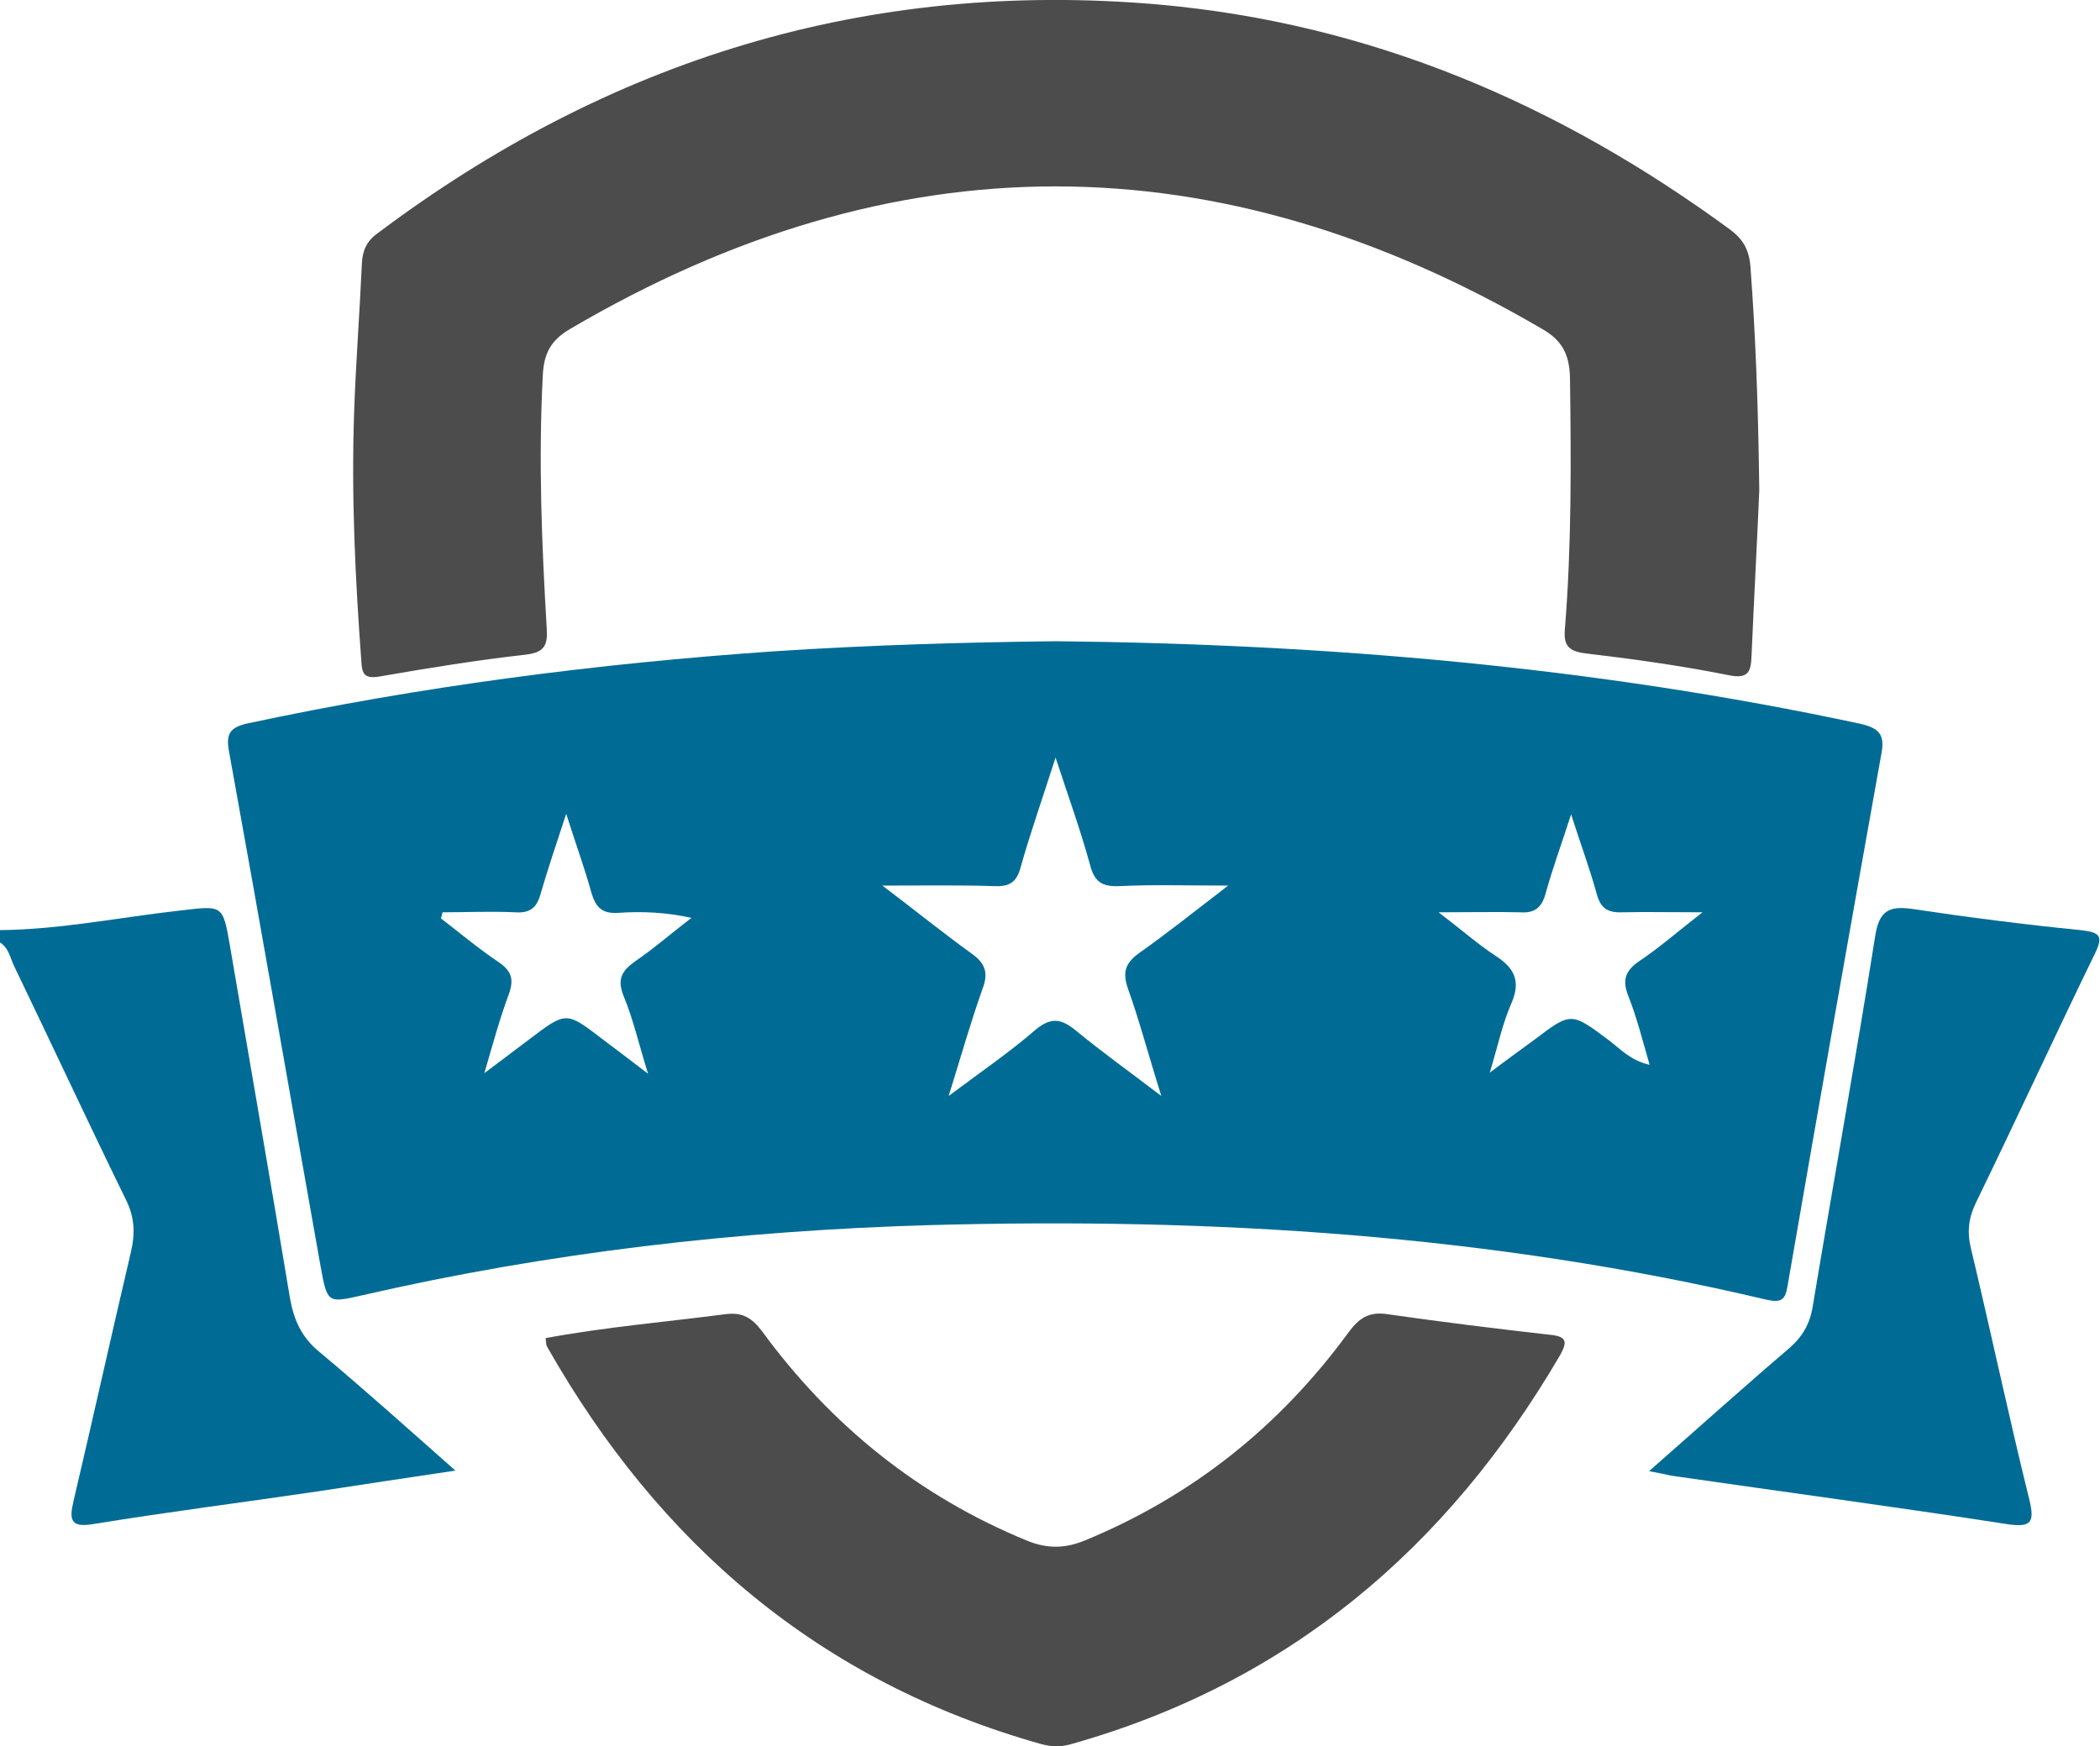
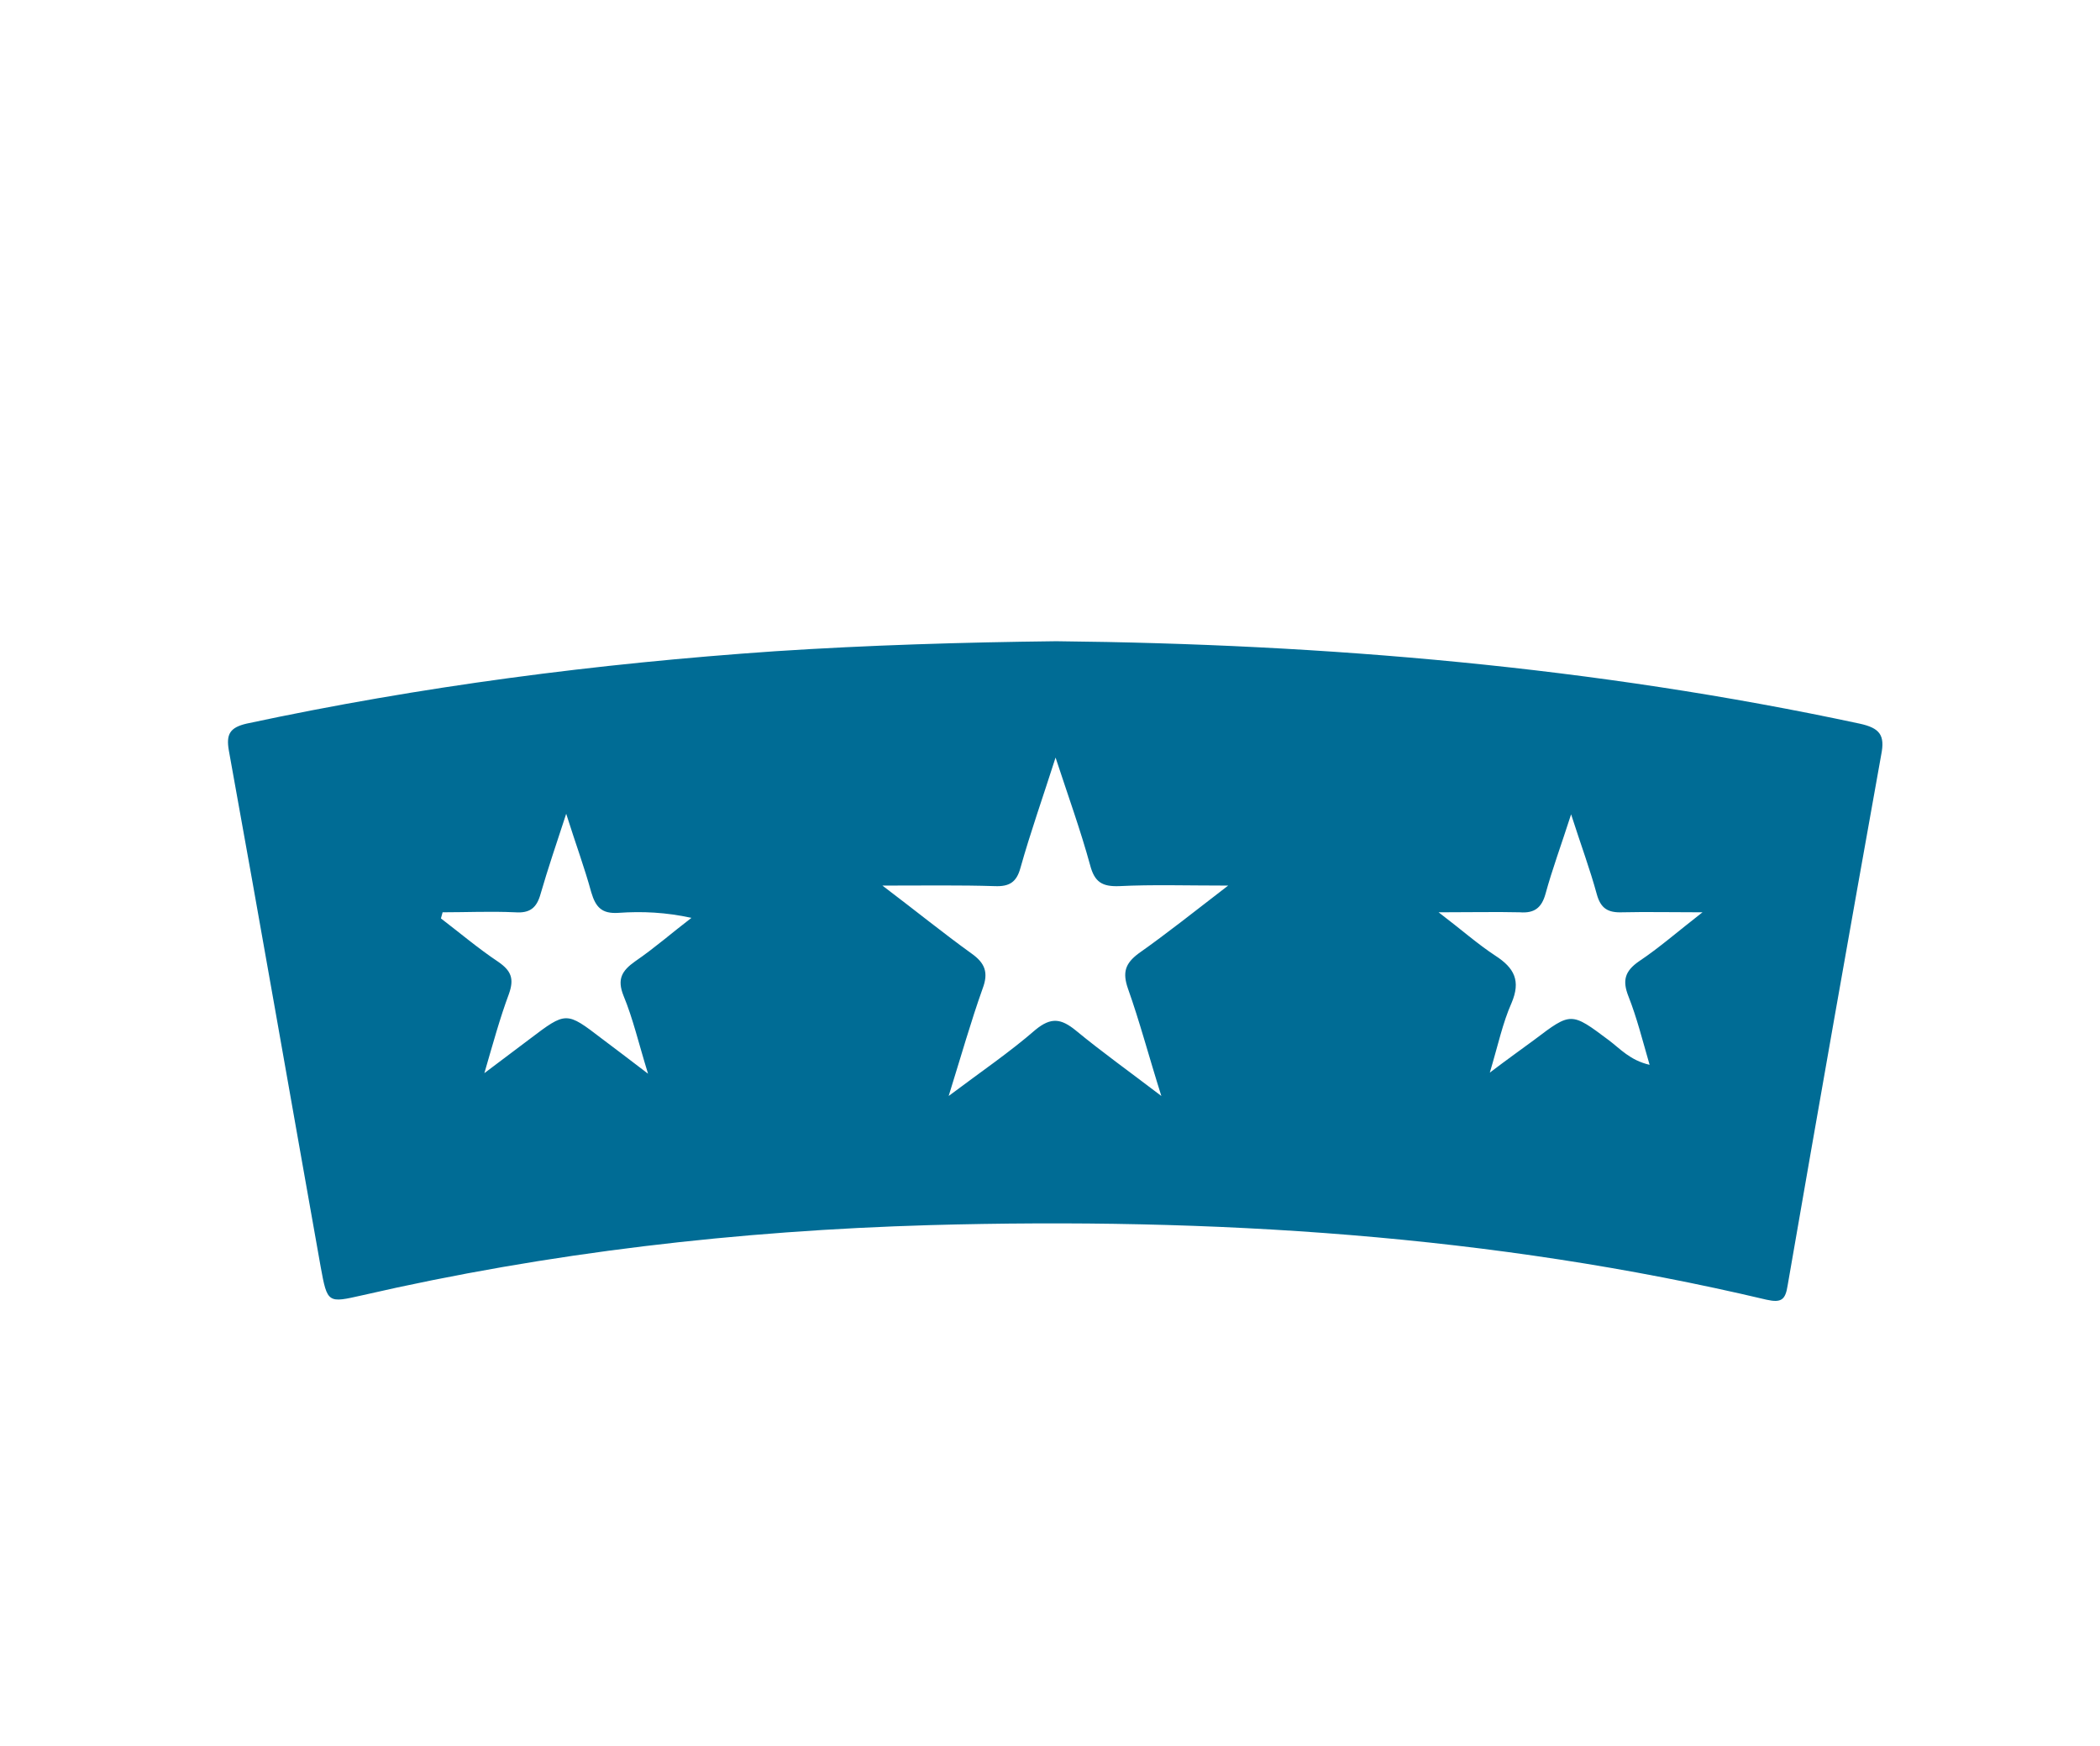
<svg xmlns="http://www.w3.org/2000/svg" version="1.1" id="Calque_1" x="0" y="0" viewBox="0 0 377.2 313.7" xml:space="preserve">
  <style type="text/css">.st0{fill:#006c95}</style>
  <g id="uudMVs_1_">
-     <path class="st0" d="M0 167.1c10.8-.1 21.5-2.3 32.2-3.5 7.8-.9 7.8-1.2 9.1 6.3 3.6 21.1 7.3 42.3 10.8 63.4.7 3.9 2.1 7 5.3 9.6 8 6.7 15.8 13.7 24.4 21.3-8.8 1.3-16.6 2.5-24.5 3.7-13.5 2-27 3.7-40.5 5.9-4.1.7-4.4-.7-3.6-4.1 3.5-14.9 6.8-29.8 10.3-44.7.8-3.4.7-6.3-.9-9.5-6.8-13.9-13.3-27.9-20-41.8-.8-1.6-1-3.5-2.8-4.5.2-.8.2-1.4.2-2.1z" />
    <path class="st0" d="M189.7 115.2c48.5.5 96.7 4.6 144.3 14.8 3.7.8 4.6 2.1 3.9 5.6-5.7 31.8-11.3 63.5-16.8 95.3-.4 2.6-1.1 3.2-3.8 2.6-49.4-11.7-99.7-14.8-150.3-13.4-34.4 1-68.4 4.9-101.9 12.6-6.2 1.4-6.3 1.5-7.5-5.1-5.5-30.9-10.9-61.9-16.5-92.8-.5-2.9.2-4.1 3.2-4.8 31.3-6.7 62.9-10.8 94.9-13 16.8-1.1 33.6-1.6 50.5-1.8zm-31.2 43.9c6.2 4.7 11 8.6 16 12.2 2.4 1.7 3.1 3.4 2 6.3-2.1 5.9-3.8 11.9-6.1 19.3 6-4.5 11-7.9 15.6-11.9 2.8-2.3 4.6-2 7.2.1 4.6 3.8 9.5 7.3 15.4 11.8-2.3-7.3-3.9-13.4-6-19.3-1-2.9-.5-4.5 1.9-6.3 5.1-3.6 10-7.5 16.1-12.2-7.5 0-13.6-.2-19.6.1-3 .1-4.4-.7-5.2-3.8-1.7-6.2-3.9-12.3-6.2-19.3-2.3 7.2-4.5 13.4-6.3 19.8-.7 2.6-2 3.4-4.6 3.3-6.3-.2-12.5-.1-20.2-.1zm99.9 4.8c4.2 3.2 7 5.7 10.2 7.8 3.4 2.2 4.6 4.5 2.9 8.5-1.6 3.6-2.4 7.5-3.9 12.5 3.3-2.5 5.7-4.2 8-5.9 6.6-5 6.6-5 13.4.1 2 1.5 3.8 3.6 7.3 4.4-1.3-4.5-2.3-8.5-3.8-12.3-1.1-2.8-.7-4.5 1.9-6.3 3.6-2.4 6.9-5.3 11.4-8.8-5.8 0-10.1-.1-14.4 0-2.6.1-3.9-.7-4.6-3.3-1.2-4.4-2.8-8.7-4.6-14.3-1.8 5.6-3.4 9.9-4.6 14.3-.7 2.5-2 3.5-4.6 3.3-4.3-.1-8.6 0-14.6 0zm-178.9 0c-.1.4-.2.7-.3 1.1 3.4 2.6 6.7 5.4 10.3 7.8 2.3 1.6 2.9 3 1.9 5.8-1.6 4.3-2.8 8.7-4.4 14.2 3.3-2.5 5.7-4.3 8.1-6.1 6.6-5 6.6-5 13-.1 2.4 1.8 4.9 3.7 8.3 6.3-1.7-5.5-2.7-9.9-4.4-14-1.2-3-.3-4.5 2.1-6.2 3.5-2.4 6.7-5.2 10.1-7.8-4.6-1-8.8-1.2-13.1-.9-3 .2-4.1-1-4.9-3.7-1.2-4.4-2.8-8.7-4.5-14.1-1.8 5.5-3.3 9.9-4.6 14.4-.7 2.5-1.9 3.5-4.6 3.3-4.4-.2-8.7 0-13 0z" />
-     <path d="M316 88.1c-.3 7.3-.9 18.6-1.4 29.9-.1 2.8-.7 4-4.1 3.3-8.5-1.7-17.1-2.9-25.6-3.9-3.3-.4-4.1-1.5-3.8-4.6 1.2-15 1.1-29.9.9-44.9-.1-4.1-1.3-6.7-5-8.8-58.3-34.1-116.4-34.2-174.6 0-3.4 2-4.7 4.3-4.9 8.3-.8 15.2-.2 30.3.7 45.4.2 3-.3 4.4-3.7 4.8-8.8 1-17.5 2.4-26.1 3.9-2.8.5-3.4-.2-3.5-2.8-1.1-14.8-1.8-29.6-1.3-44.4.3-9 1-18 1.4-26.9.1-2.3.8-4 2.7-5.4C109.3 10.7 155.8-3.7 208 .8c38.3 3.4 72 17.9 102.7 40.4 2.3 1.7 3.4 3.5 3.7 6.5.9 12.1 1.4 24.3 1.6 40.4zM98 240.4c10.8-2 21.6-2.9 32.3-4.3 3.1-.4 4.8.7 6.6 3.1 12.4 16.9 28.1 29.6 47.6 37.6 3.7 1.5 6.9 1.4 10.5-.1 19.3-8 34.9-20.5 47.2-37.3 1.9-2.6 3.7-3.8 7-3.3 9.7 1.4 19.5 2.6 29.2 3.7 3 .3 3.2 1.2 1.8 3.7-20.3 34.7-48.8 58.9-88 69.9-1.9.5-3.5.4-5.3-.1-39.7-11.2-68.5-35.9-88.6-71.3-.2-.3-.2-.7-.3-1.6z" fill="#4d4c4c" />
-     <path class="st0" d="M296.2 264.3c9-7.9 17-15.1 25.2-22.1 2.4-2.1 3.7-4.4 4.2-7.5 3.7-22.2 7.7-44.3 11.2-66.4.7-4.7 2.5-5.6 6.7-5 10 1.5 20.1 2.8 30.2 3.8 3.5.4 4.2 1 2.5 4.4-7.2 14.8-14.1 29.8-21.3 44.6-1.3 2.7-1.6 5.2-.9 8.1 3.6 15.1 6.8 30.2 10.5 45.2 1 4.1.4 5.1-4.1 4.4-20.1-3.1-40.2-5.8-60.3-8.7-.8-.2-1.8-.4-3.9-.8z" />
  </g>
</svg>